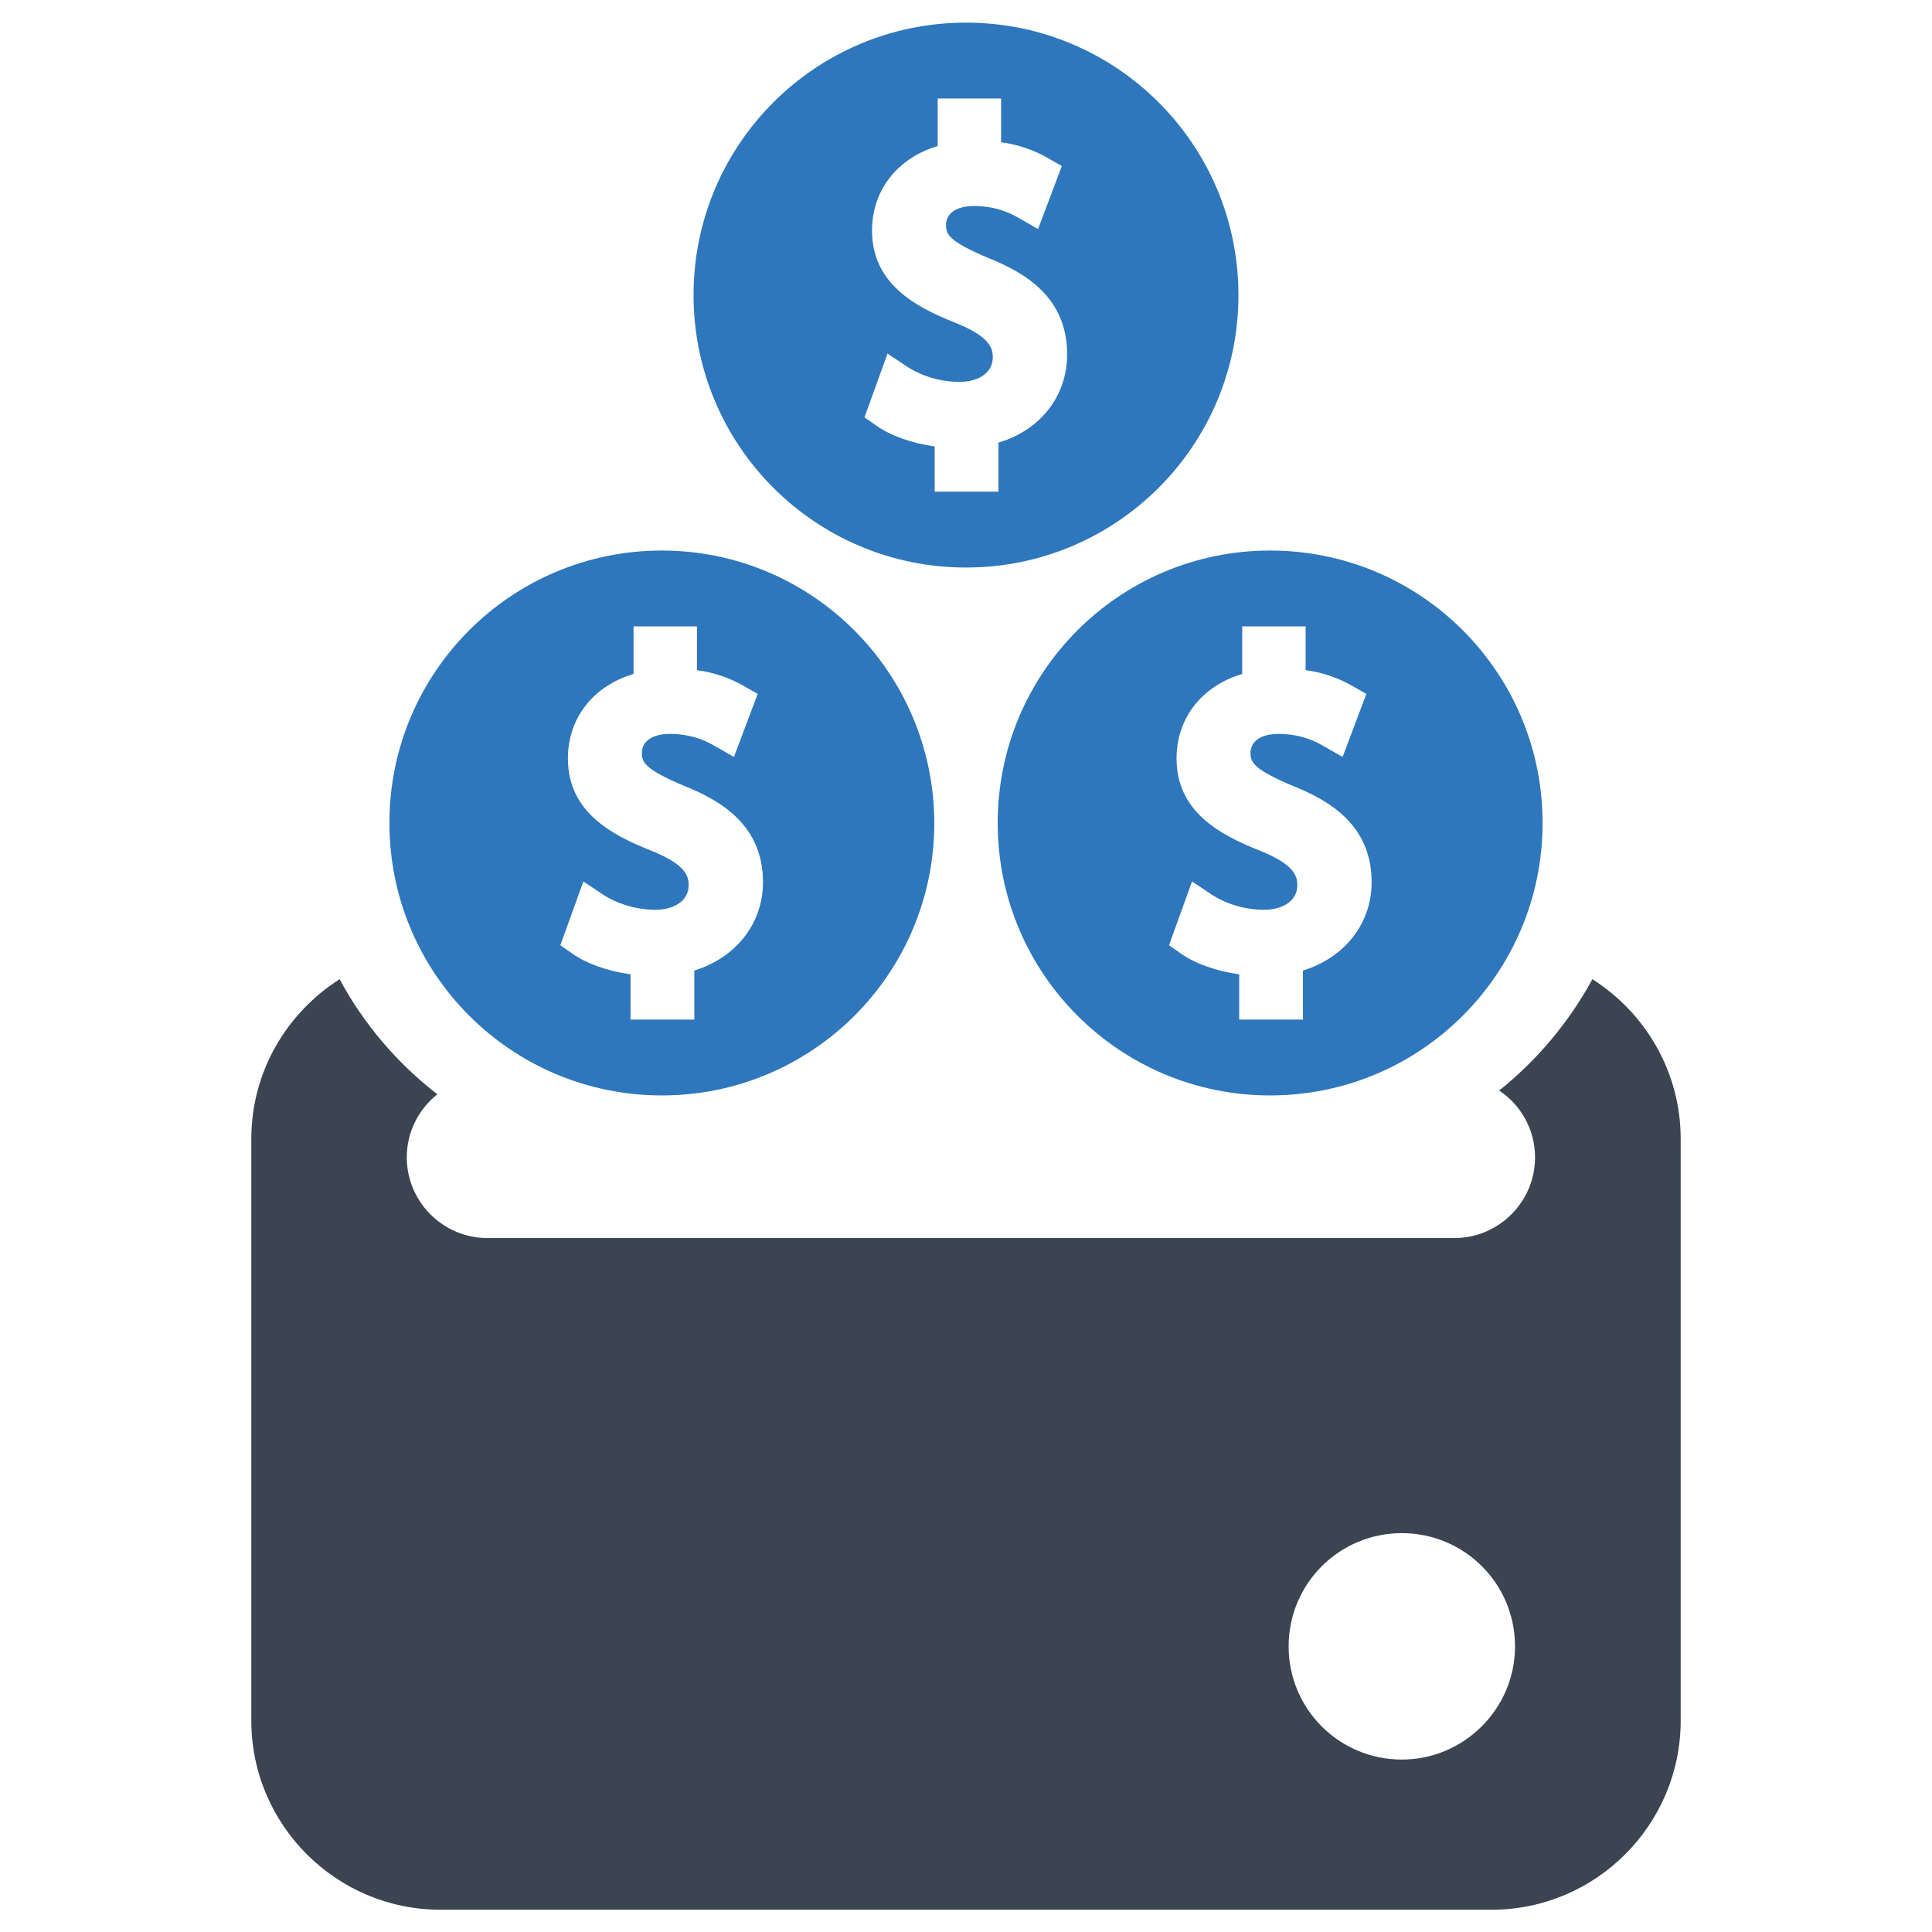
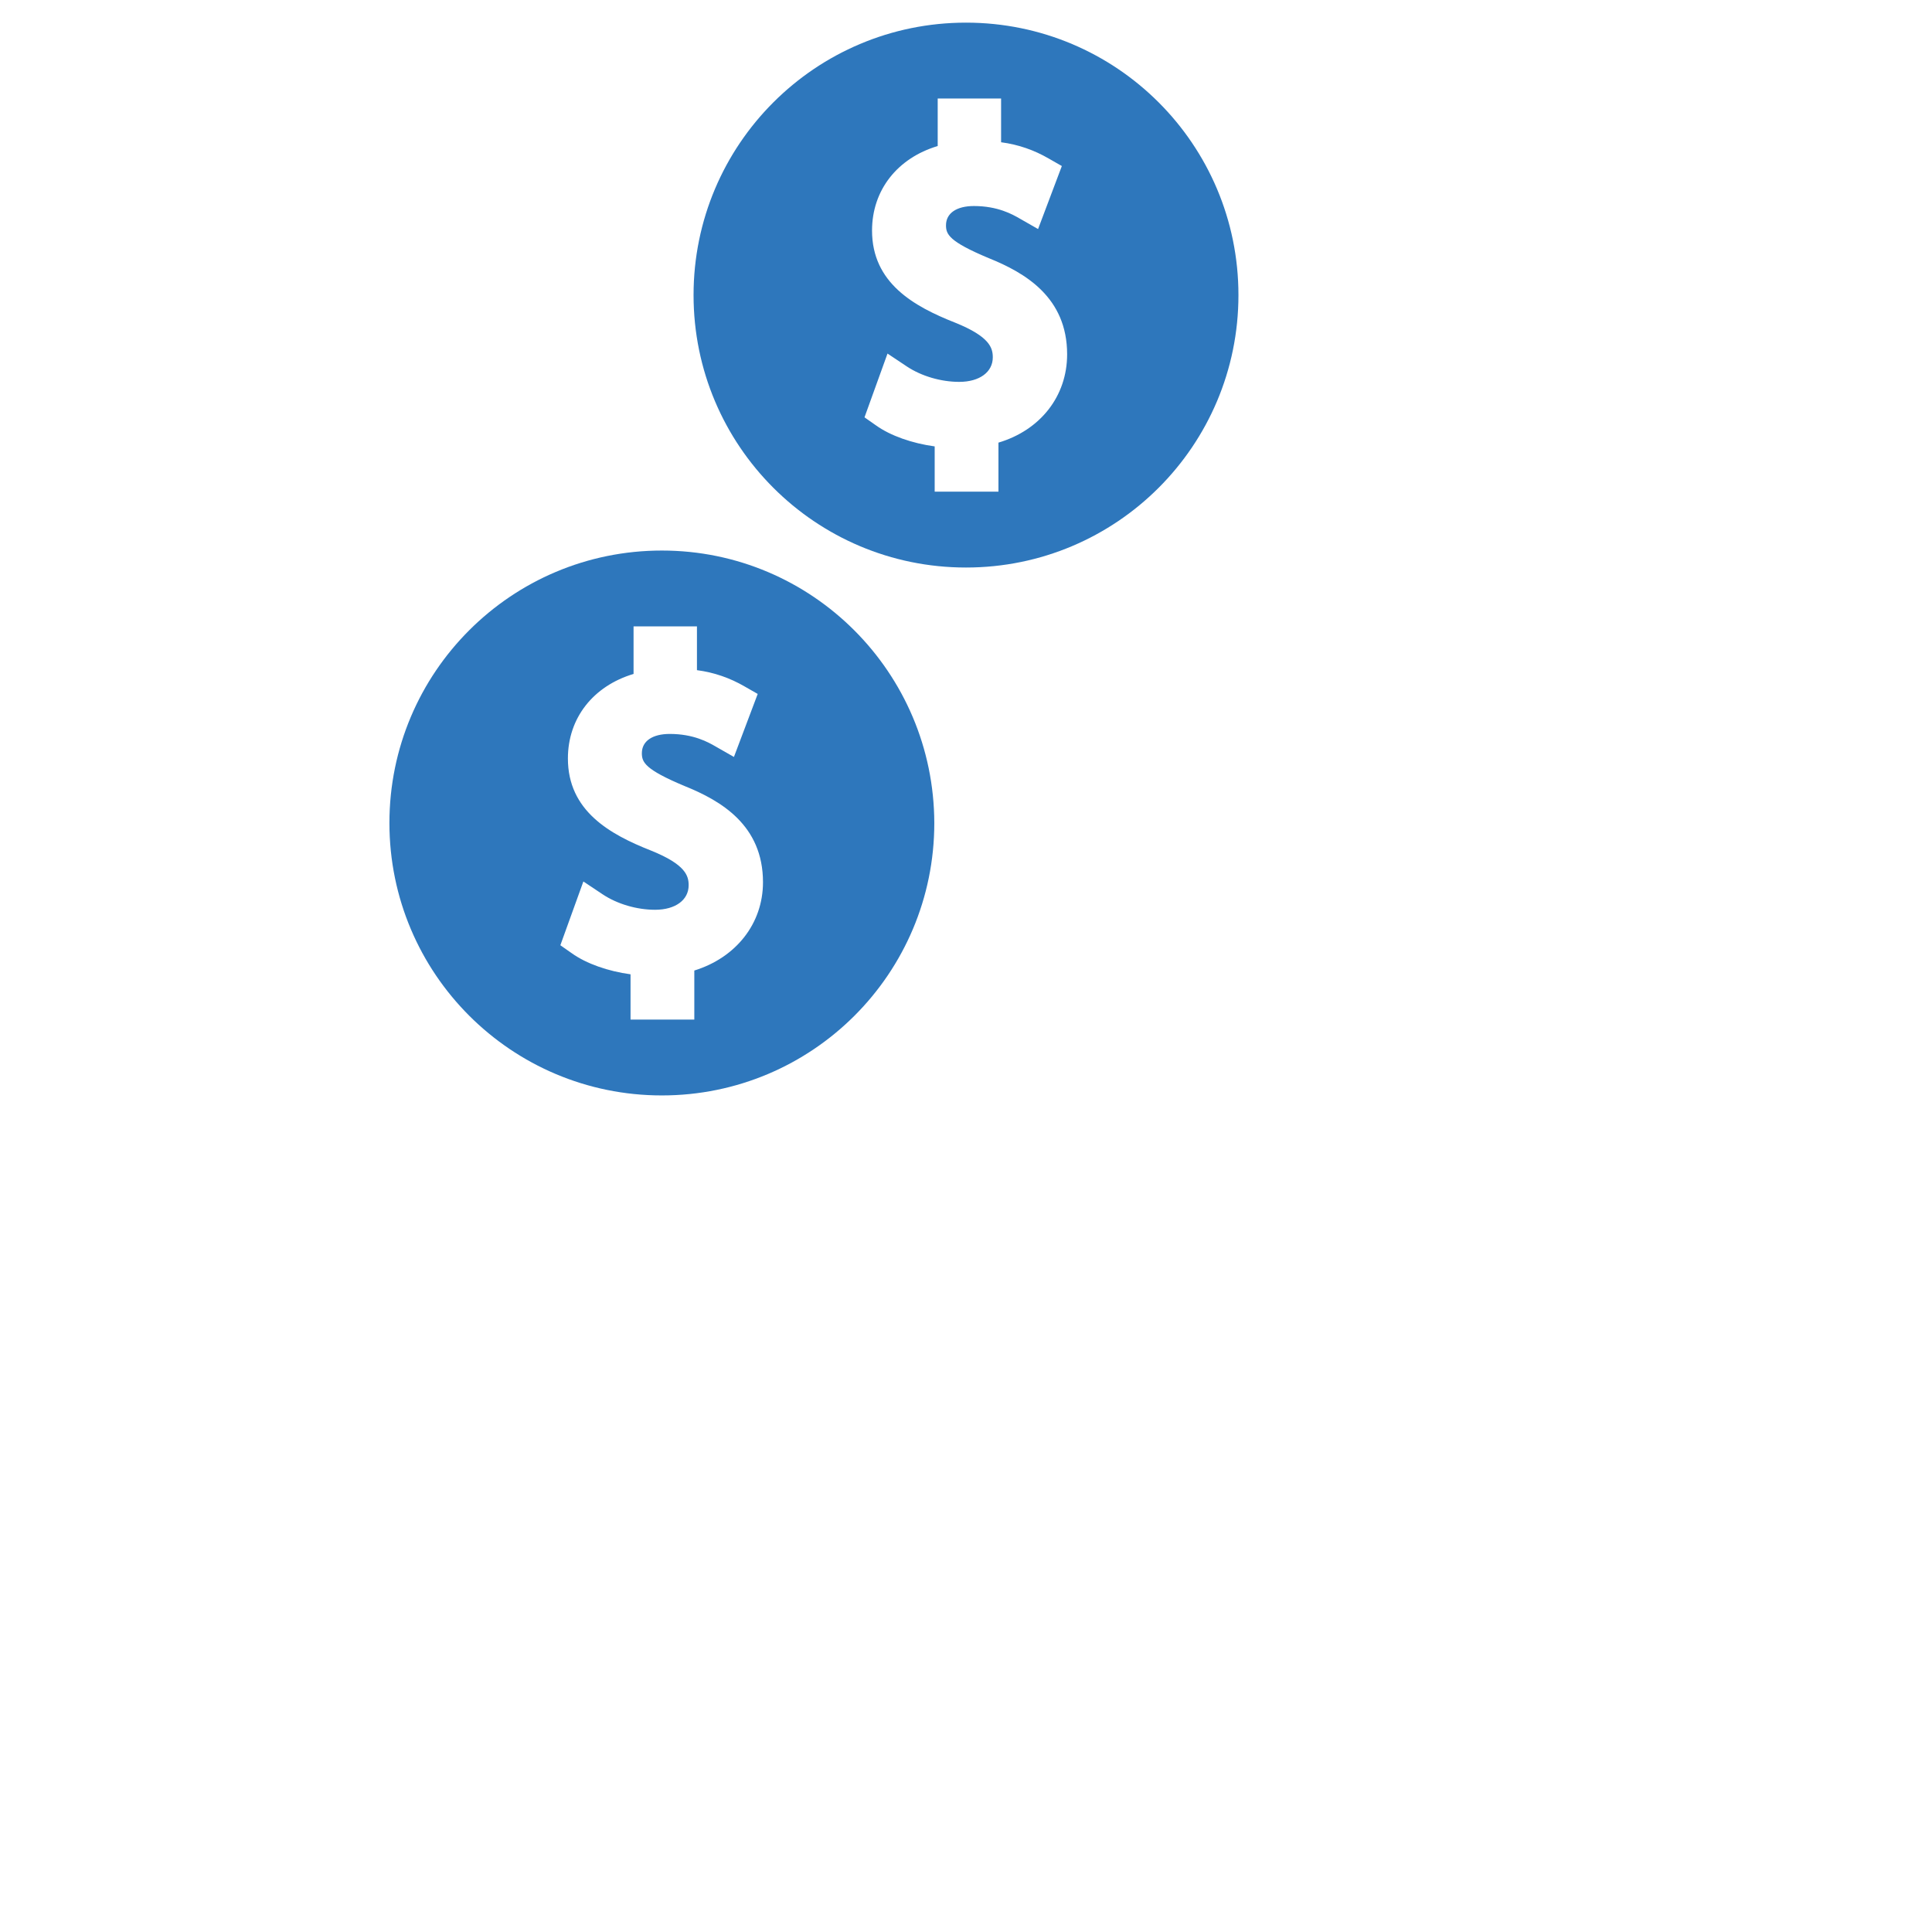
<svg xmlns="http://www.w3.org/2000/svg" version="1.1" id="Layer_1" x="0px" y="0px" viewBox="0 0 512 512" style="enable-background:new 0 0 512 512;" xml:space="preserve">
  <style type="text/css">
	.st0{fill-rule:evenodd;clip-rule:evenodd;fill:#2E77BC;}
	.st1{fill:#3B4552;}
</style>
  <g>
    <path class="st0" d="M175.4,145.9c-39.9,0-72.2,32.3-72.2,72.2c0,39.9,32.3,72.2,72.2,72.2c39.9,0,72.2-32.3,72.2-72.2   C247.5,178.2,215.2,145.9,175.4,145.9z M184,257.2v13h-16.9v-12c-5.9-0.8-11.7-2.8-15.6-5.6l-3-2.1l6.1-16.9l5.1,3.4   c3.9,2.6,9.1,4.1,13.9,4.1c5.4,0,8.9-2.6,8.9-6.5c0-2.5-0.8-5.5-10-9.2c-10.9-4.3-22-10.5-22-24.4c0-10.7,6.7-19.2,17.4-22.4V166   h16.8v11.6c4.6,0.6,8.8,2.1,12.6,4.3l3.5,2l-6.3,16.7l-4.9-2.8c-1.9-1.1-5.8-3.3-12.1-3.3c-4.6,0-7.4,1.9-7.4,5.1   c0,2.4,0.8,4.3,11.3,8.7c9.7,3.9,20.8,10.4,20.8,25.5C202.2,244.8,195,253.8,184,257.2z" />
-     <path class="st0" d="M336.6,145.9c-39.9,0-72.2,32.3-72.2,72.2c0,39.9,32.3,72.2,72.2,72.2c39.9,0,72.2-32.3,72.2-72.2   C408.8,178.2,376.5,145.9,336.6,145.9z M345.3,257.2v13h-16.9v-12c-5.9-0.8-11.7-2.8-15.6-5.6l-3-2.1l6.1-16.9l5.1,3.4   c3.9,2.6,9.1,4.1,13.9,4.1c5.4,0,8.9-2.6,8.9-6.5c0-2.5-0.8-5.5-10-9.2c-10.9-4.3-22-10.5-22-24.4c0-10.7,6.7-19.2,17.4-22.4V166   H346v11.6c4.6,0.6,8.8,2.1,12.6,4.3l3.5,2l-6.3,16.7l-4.9-2.8c-1.9-1.1-5.8-3.3-12.1-3.3c-4.6,0-7.4,1.9-7.4,5.1   c0,2.4,0.8,4.3,11.3,8.7c9.7,3.9,20.8,10.4,20.8,25.5C363.5,244.8,356.3,253.8,345.3,257.2z" />
-     <path class="st1" d="M422,259.5c-6.2,11.4-14.6,21.4-24.7,29.5c5.7,3.8,9.5,10.3,9.5,17.7c0,11.8-9.6,21.4-21.4,21.4H129.2   c-11.8,0-21.4-9.6-21.4-21.4c0-6.8,3.2-12.8,8.1-16.7c-10.6-8.2-19.5-18.6-25.9-30.5c-14,8.9-23.4,24.5-23.4,42.3v154.2   c0,27.6,22.5,50.1,50.1,50.1h278.6c27.6,0,50.1-22.5,50.1-50.1V301.8C445.4,284,436,268.4,422,259.5z M371.5,466.3   c-16.6,0-30-13.4-30-30c0-16.6,13.4-30,30-30c16.6,0,30,13.4,30,30C401.5,452.8,388,466.3,371.5,466.3z" />
    <path class="st0" d="M256,6c-39.9,0-72.2,32.3-72.2,72.2c0,39.9,32.3,72.2,72.2,72.2c39.9,0,72.2-32.3,72.2-72.2   C328.2,38.3,295.9,6,256,6z M264.6,117.3v13h-16.9v-12c-5.9-0.8-11.7-2.8-15.6-5.6l-3-2.1l6.1-16.9l5.1,3.4   c3.9,2.6,9.1,4.1,13.9,4.1c5.4,0,8.9-2.6,8.9-6.5c0-2.5-0.8-5.5-10-9.2c-10.9-4.3-22-10.5-22-24.4c0-10.7,6.7-19.2,17.4-22.4V26.1   h16.8v11.6c4.6,0.6,8.8,2.1,12.6,4.3l3.5,2l-6.3,16.7l-4.9-2.8c-1.9-1.1-5.8-3.3-12.1-3.3c-4.6,0-7.4,1.9-7.4,5.1   c0,2.4,0.8,4.3,11.3,8.7c9.7,3.9,20.8,10.4,20.8,25.5C282.8,105,275.7,114,264.6,117.3z" />
  </g>
</svg>